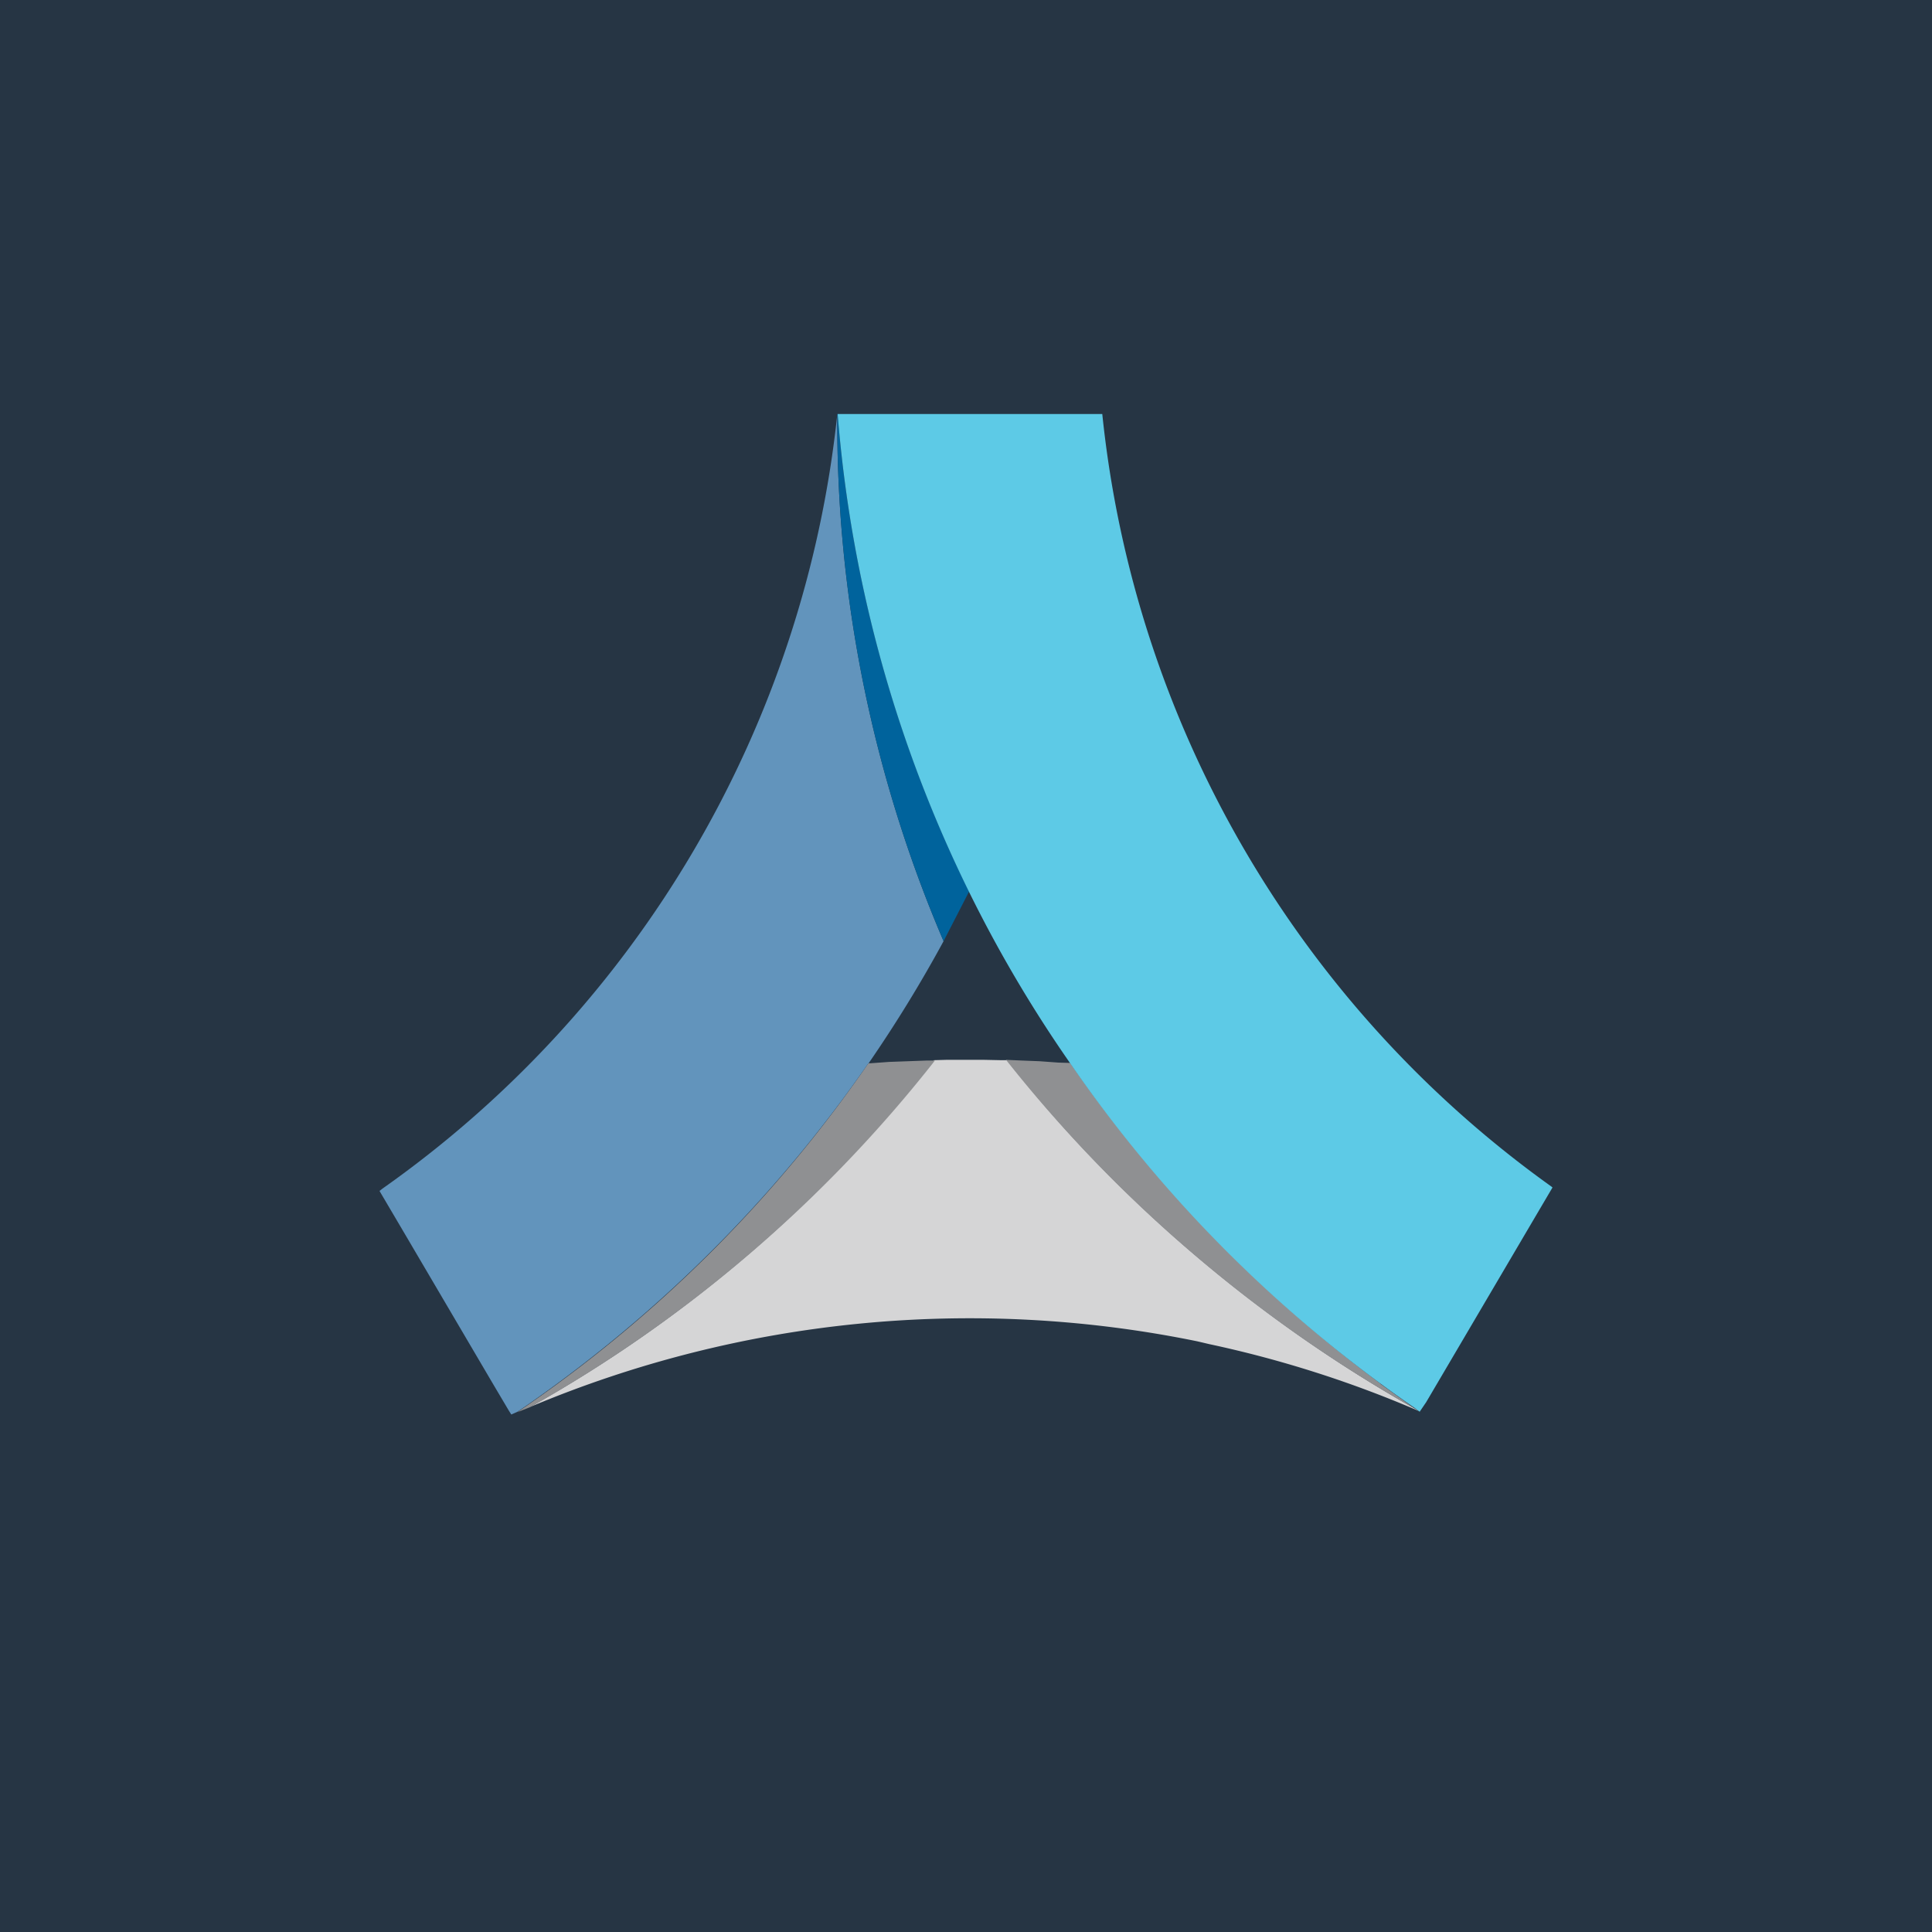
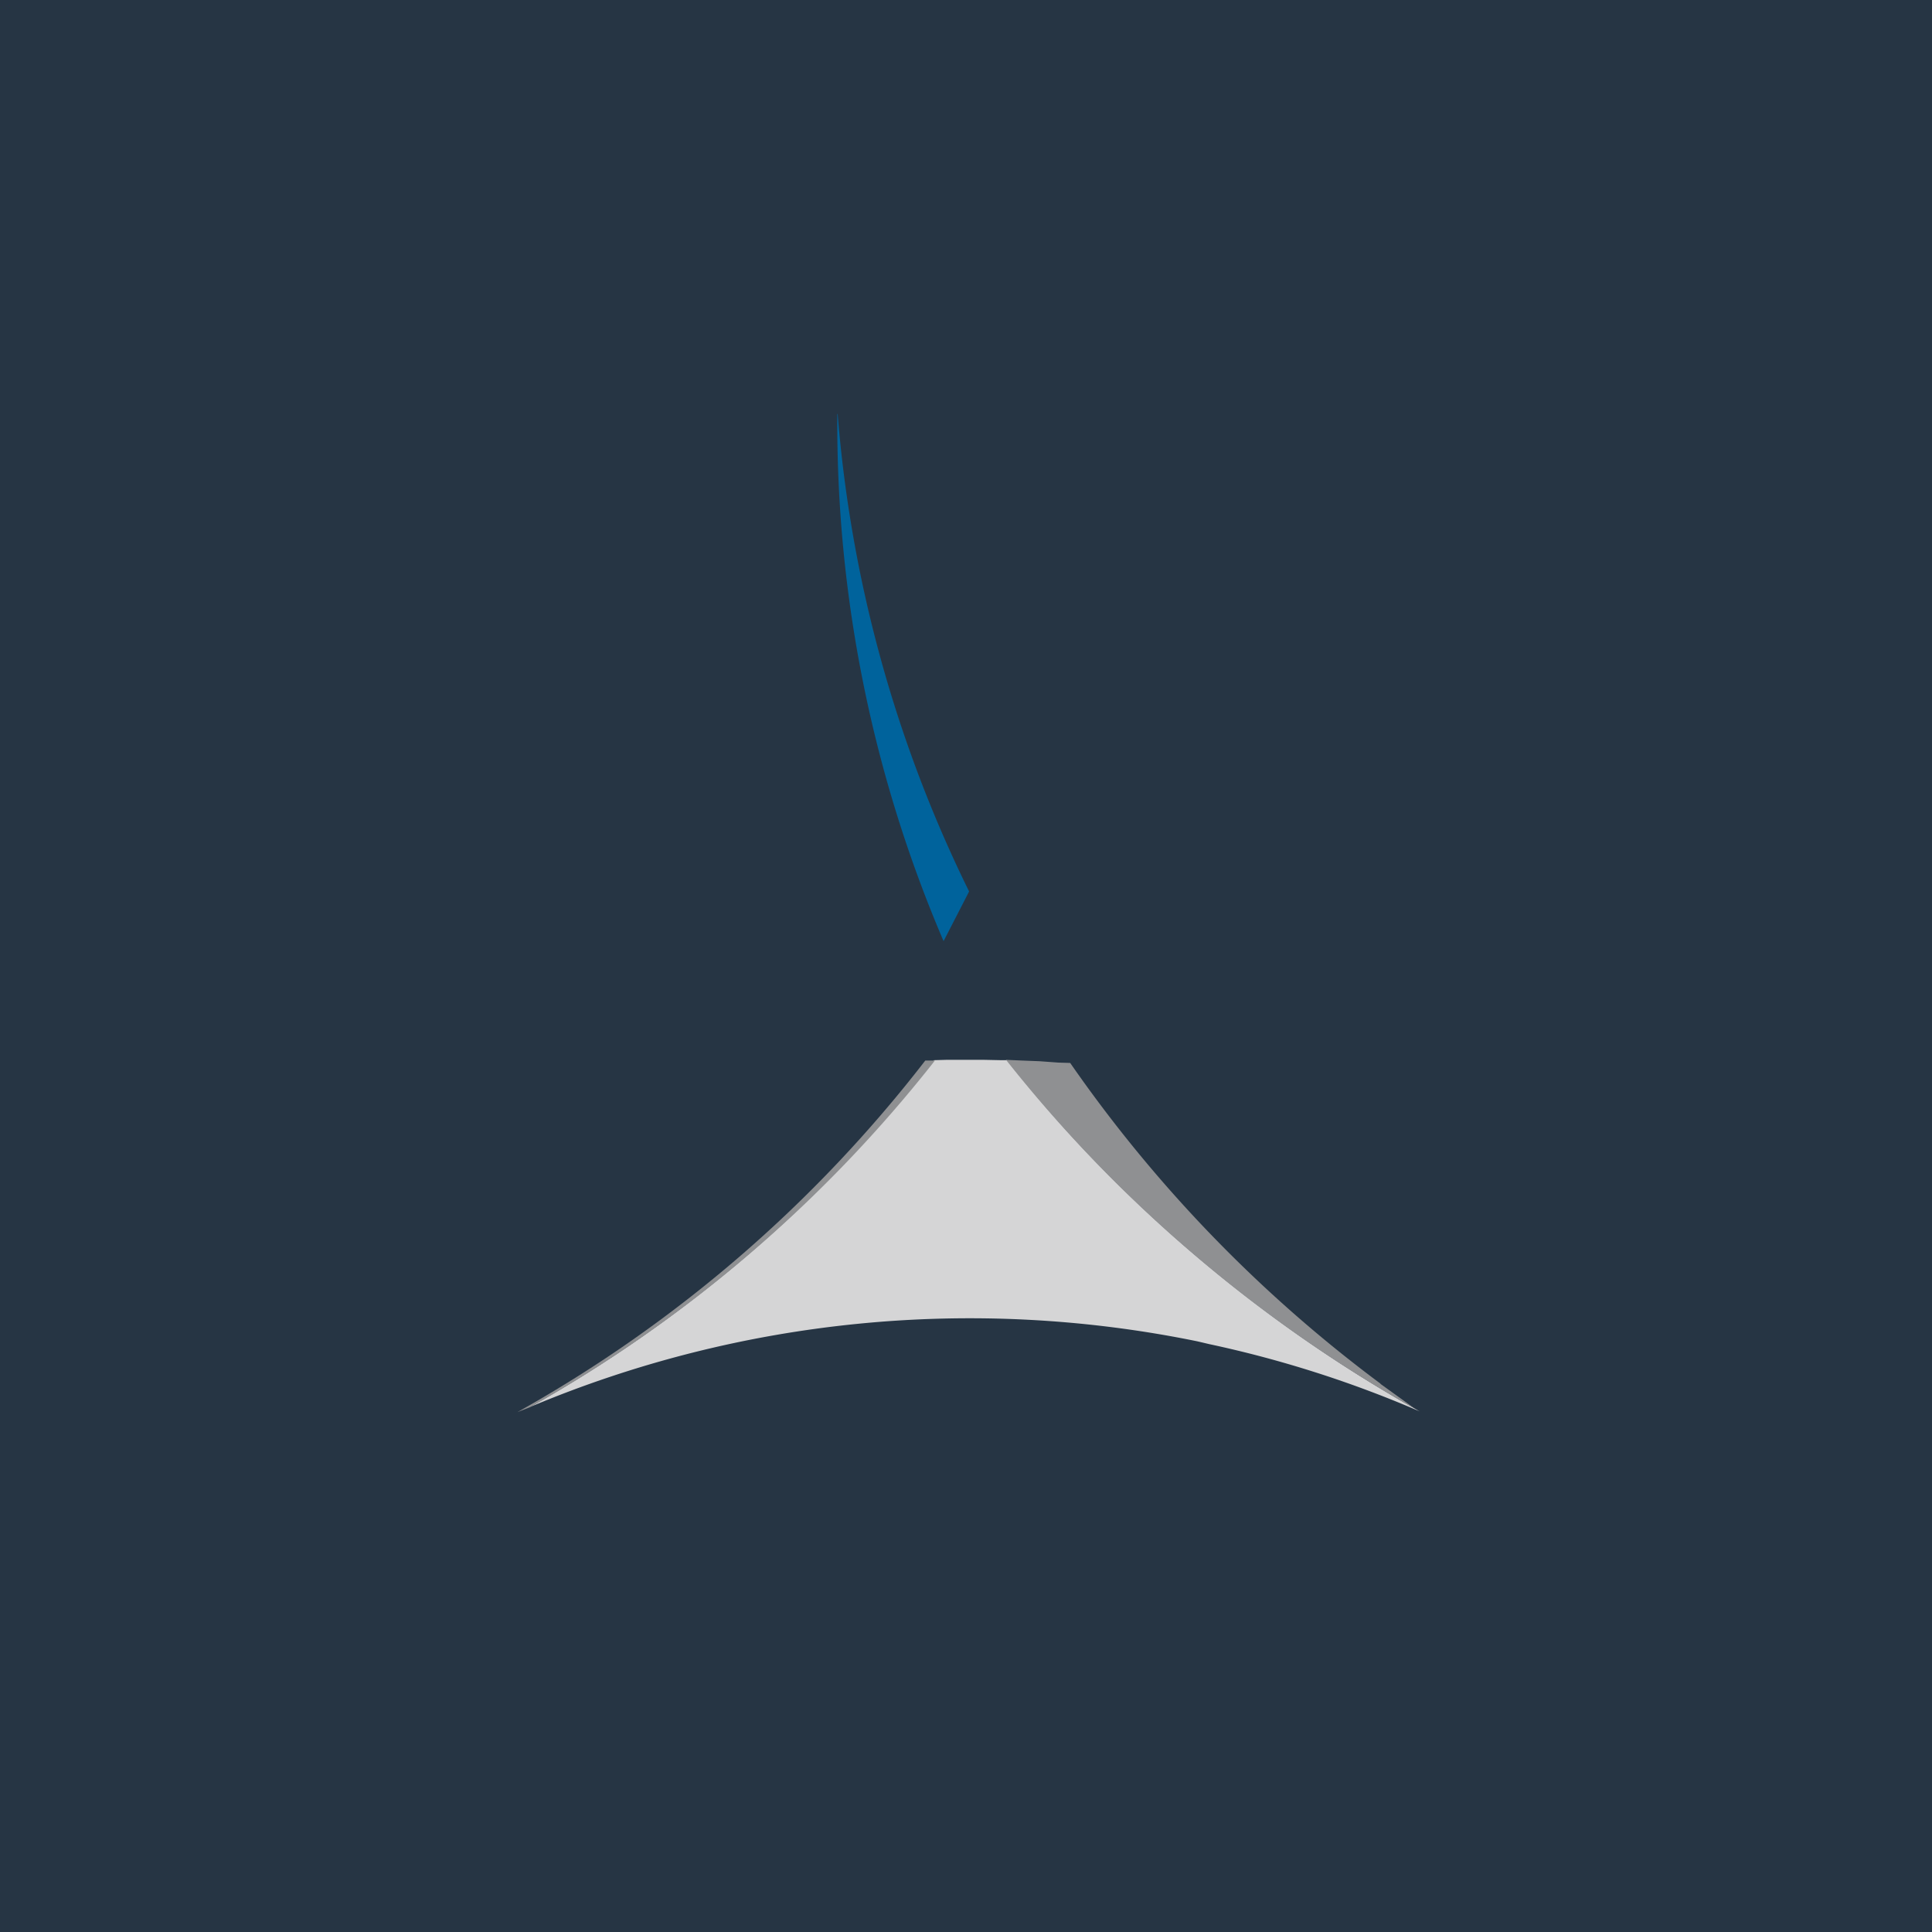
<svg xmlns="http://www.w3.org/2000/svg" width="56" height="56" viewBox="0 0 56 56">
  <path fill="#263544" d="M0 0h56v56H0z" />
  <path d="M41.01 40.83a40.7 40.7 0 0 1-9.08-6.98c-.97-.99-1.88-2.03-2.74-3.12h-.17l-.48-.01h-1.12l-.35.01a39.18 39.18 0 0 1-11.7 10.05 32.87 32.87 0 0 1 19.34-1.9l.34.08a32.48 32.48 0 0 1 6.1 1.95l-.14-.08Z" fill="#D5D5D6" />
-   <path d="M40.02 40.11a39.97 39.97 0 0 1-9-9.3l-.34-.01-.55-.04-.52-.02-.45-.02a39.98 39.98 0 0 0 5.55 5.73 40.16 40.16 0 0 0 6.3 4.38l-1-.72ZM26.87 30.74l-.55.02-.55.02-.55.04h-.05A38.96 38.96 0 0 1 15 40.93l.36-.14A39.5 39.5 0 0 0 27.1 30.74h-.22Z" fill="#8F9092" />
-   <path d="M25.17 30.83a39.04 39.04 0 0 0 2.18-3.55A38.15 38.15 0 0 1 24.27 12a31.5 31.5 0 0 1-13.18 22.45l-.09.07.66 1.12 2.64 4.49.45.76.07.11.18-.08a39.28 39.28 0 0 0 10.17-10.1Z" fill="#6294BC" />
+   <path d="M40.02 40.11a39.97 39.97 0 0 1-9-9.3l-.34-.01-.55-.04-.52-.02-.45-.02a39.98 39.98 0 0 0 5.55 5.73 40.16 40.16 0 0 0 6.3 4.38l-1-.72ZM26.87 30.74h-.05A38.96 38.96 0 0 1 15 40.93l.36-.14A39.5 39.5 0 0 0 27.1 30.74h-.22Z" fill="#8F9092" />
  <path d="m27.35 27.28.74-1.44A38.2 38.2 0 0 1 24.28 12h-.01a38.14 38.14 0 0 0 3.08 15.28Z" fill="#00639C" />
-   <path d="M44.95 34.38a31.5 31.5 0 0 1-13-22.38h-7.67a38.2 38.2 0 0 0 6.74 18.82 38.92 38.92 0 0 0 10 10l.13.1.19-.28 3.03-5.15.63-1.07-.05-.04Z" fill="#5DCAE6" />
</svg>